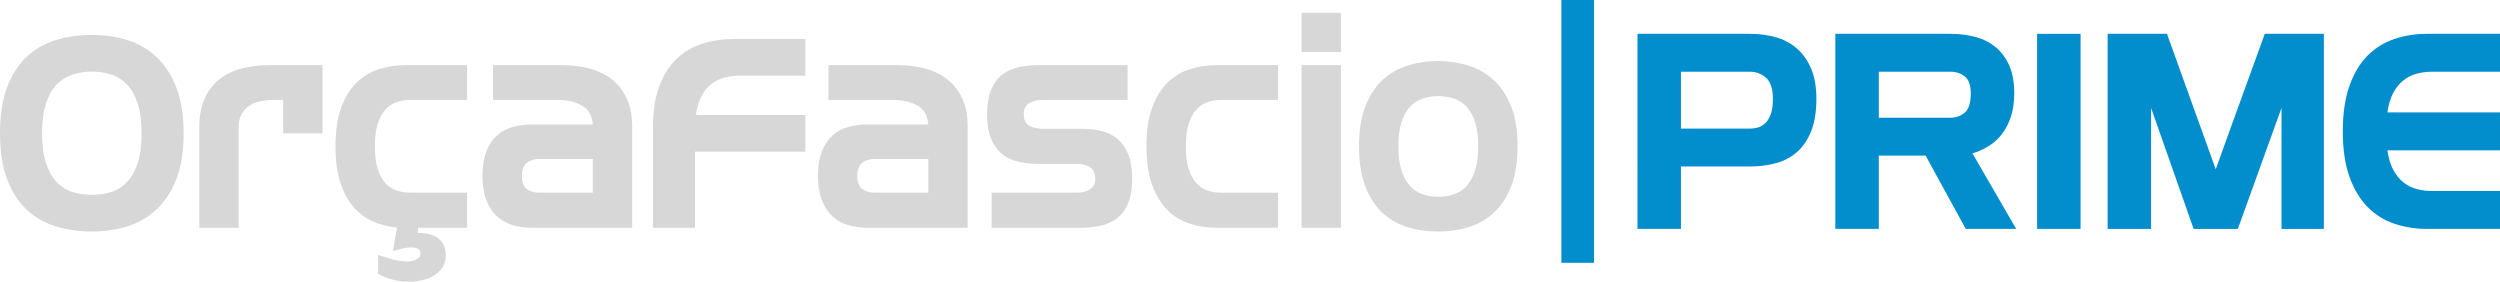
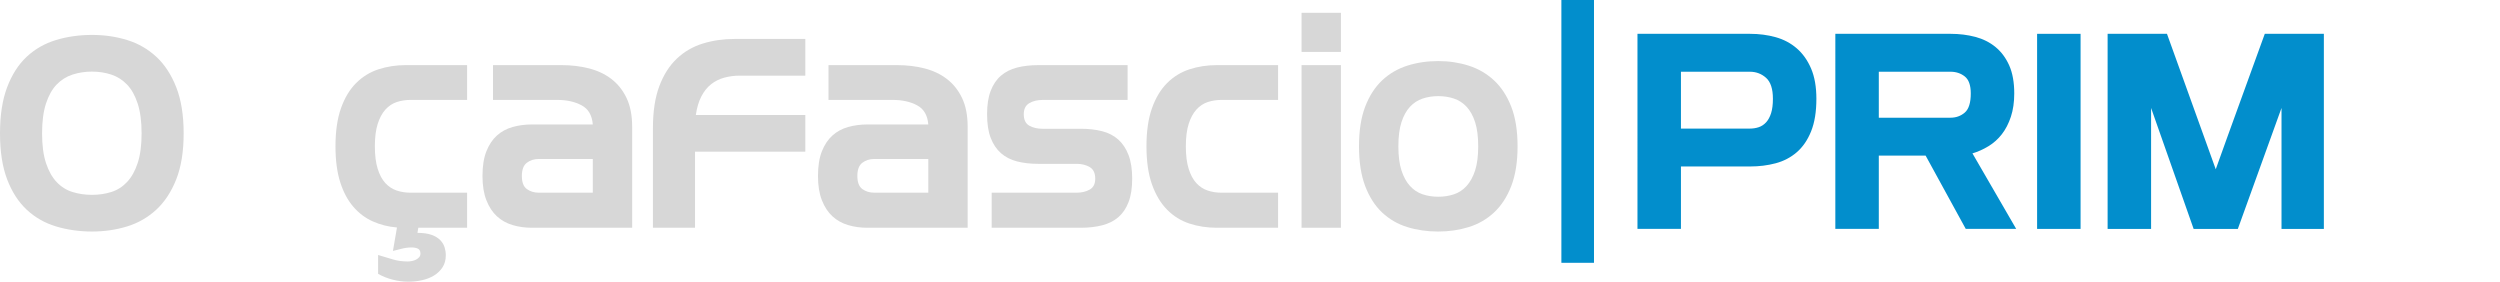
<svg xmlns="http://www.w3.org/2000/svg" viewBox="0 0 4543.48 511.95">
  <defs>
    <style>.d{fill:#028ecc;}.e{fill:#d7d7d7;}</style>
  </defs>
  <g id="a" />
  <g id="b">
    <g id="c">
      <g>
        <g>
          <path class="e" d="M0,242.37c0-33.01,4.33-60.94,12.98-83.82,8.66-22.87,20.5-41.33,35.54-55.4,15.03-14.04,32.76-24.17,53.18-30.38,20.41-6.2,42.23-9.3,65.44-9.3s43.87,3.1,63.96,9.3c20.09,6.21,37.74,16.34,52.93,30.38,15.2,14.06,27.28,32.53,36.28,55.4,8.98,22.88,13.47,50.81,13.47,83.82s-4.49,60.86-13.47,83.57c-8.99,22.72-21.08,41.1-36.28,55.15-15.19,14.05-32.84,24.18-52.93,30.38-20.09,6.21-41.41,9.31-63.96,9.31s-45.02-3.1-65.44-9.31c-20.42-6.2-38.15-16.33-53.18-30.38-15.04-14.04-26.88-32.43-35.54-55.15C4.33,303.23,0,275.37,0,242.37Zm167.14,111.75c12.42,0,24.09-1.72,35.04-5.15,10.95-3.43,20.5-9.47,28.67-18.13,8.17-8.66,14.63-20.17,19.37-34.56,4.74-14.37,7.11-32.35,7.11-53.91s-2.37-39.62-7.11-54.17c-4.74-14.53-11.2-26.05-19.37-34.54-8.17-8.5-17.72-14.54-28.67-18.15-10.95-3.59-22.63-5.38-35.04-5.38s-24.19,1.79-35.29,5.38c-11.12,3.61-20.76,9.65-28.92,18.15-8.18,8.5-14.63,20.01-19.37,34.54-4.74,14.55-7.1,32.6-7.1,54.17s2.36,39.54,7.1,53.91c4.74,14.39,11.19,25.91,19.37,34.56,8.16,8.66,17.8,14.7,28.92,18.13,11.1,3.43,22.87,5.15,35.29,5.15Z" />
-           <path class="e" d="M362.22,231.1c0-20.92,3.35-38.56,10.05-52.94,6.69-14.37,15.85-25.98,27.44-34.8,11.6-8.83,25.07-15.19,40.44-19.12,15.36-3.92,31.86-5.88,49.5-5.88h96.56v124.01h-71.56v-60.78h-16.66c-8.83,0-17.15,.82-25,2.44-7.84,1.65-14.63,4.42-20.34,8.34-5.71,3.93-10.29,9.07-13.72,15.44-3.43,6.38-5.15,14.14-5.15,23.29v182.82h-71.56V231.1Z" />
          <path class="e" d="M713.4,471.27c8.33,2.61,17.56,3.92,27.69,3.92,1.95,0,4.33-.25,7.1-.73,2.77-.5,5.32-1.32,7.6-2.45,2.28-1.16,4.25-2.62,5.88-4.42,1.64-1.8,2.45-4,2.45-6.61,0-4.59-1.56-7.6-4.66-9.07-3.11-1.47-6.95-2.2-11.52-2.2-6.21,0-12.67,.9-19.37,2.7-6.7,1.79-11.52,3.01-14.46,3.67l7.36-42.64c-15.69-1.3-30.32-4.99-43.88-11.03-13.56-6.04-25.41-14.95-35.53-26.72-10.13-11.76-18.06-26.63-23.77-44.61-5.72-17.97-8.58-39.7-8.58-65.19,0-27.45,3.35-50.56,10.05-69.36,6.69-18.79,15.84-33.98,27.44-45.58,11.6-11.6,25.16-19.93,40.69-25,15.52-5.07,32.1-7.6,49.75-7.6h111.26v63.23h-102.93c-8.83,0-17.15,1.31-25,3.92-7.84,2.62-14.7,7.2-20.58,13.72-5.88,6.54-10.54,15.2-13.97,25.99-3.43,10.78-5.15,24.34-5.15,40.68s1.72,29.99,5.15,40.94c3.43,10.95,8.09,19.61,13.97,25.97,5.88,6.38,12.74,10.87,20.58,13.48,7.85,2.61,16.17,3.92,25,3.92h102.93v63.72h-88.71l-1.48,9.31c10.45,0,19.04,1.23,25.74,3.68,6.69,2.45,11.92,5.63,15.68,9.55,3.76,3.92,6.37,8.25,7.85,12.98,1.47,4.74,2.2,9.56,2.2,14.46,0,8.5-1.96,15.77-5.88,21.82-3.92,6.04-9.06,11.03-15.44,14.95-6.37,3.92-13.65,6.77-21.81,8.58-8.18,1.79-16.5,2.7-25,2.7-9.48,0-18.96-1.24-28.43-3.68-9.48-2.45-18.3-5.97-26.47-10.54v-34.3c9.14,2.6,17.89,5.22,26.23,7.84Z" />
          <path class="e" d="M876.87,319.81c0-17.97,2.36-32.92,7.11-44.85,4.73-11.93,11.1-21.48,19.12-28.67,8-7.19,17.47-12.34,28.42-15.45,10.95-3.09,22.63-4.65,35.05-4.65h110.77c-1.31-16.67-8.09-28.26-20.34-34.8-12.26-6.53-26.87-9.8-43.87-9.8h-117.14v-63.23h124.99c17.31,0,33.74,1.96,49.25,5.88,15.52,3.93,29.08,10.29,40.69,19.12,11.6,8.83,20.83,20.34,27.69,34.55,6.86,14.22,10.29,31.79,10.29,52.69v183.32h-182.33c-12.43,0-24.1-1.63-35.05-4.9-10.95-3.27-20.42-8.58-28.42-15.94-8.02-7.35-14.39-17.07-19.12-29.16-4.75-12.09-7.11-26.8-7.11-44.12Zm71.56,0c0,11.44,3.02,19.37,9.06,23.77,6.04,4.41,13.31,6.61,21.82,6.61h98.03v-61.27h-98.03c-8.51,0-15.78,2.29-21.82,6.87-6.04,4.57-9.06,12.57-9.06,24.01Z" />
          <path class="e" d="M1186.64,232.56c0-30.07,3.86-55.4,11.59-75.98,7.73-20.58,18.34-37.26,31.81-50,13.48-12.74,29.23-21.88,47.23-27.44,18-5.54,37.14-8.34,57.4-8.34h128.91v66.67h-119.11c-9.8,0-19.21,1.22-28.18,3.67-8.99,2.45-17,6.46-24.02,12.01-7.03,5.56-12.91,12.91-17.64,22.06-4.75,9.15-8.09,20.42-10.05,33.83h199v66.65h-200.47v138.22h-76.47V232.56Z" />
          <path class="e" d="M1486.6,319.81c0-17.97,2.36-32.92,7.11-44.85,4.73-11.93,11.1-21.48,19.12-28.67,8-7.19,17.47-12.34,28.42-15.45,10.95-3.09,22.63-4.65,35.05-4.65h110.77c-1.31-16.67-8.09-28.26-20.34-34.8-12.26-6.53-26.87-9.8-43.87-9.8h-117.14v-63.23h124.99c17.31,0,33.74,1.96,49.25,5.88,15.52,3.93,29.08,10.29,40.69,19.12,11.6,8.83,20.83,20.34,27.69,34.55,6.86,14.22,10.29,31.79,10.29,52.69v183.32h-182.33c-12.43,0-24.1-1.63-35.05-4.9-10.95-3.27-20.42-8.58-28.42-15.94-8.02-7.35-14.39-17.07-19.12-29.16-4.75-12.09-7.11-26.8-7.11-44.12Zm71.56,0c0,11.44,3.02,19.37,9.06,23.77,6.04,4.41,13.31,6.61,21.82,6.61h98.03v-61.27h-98.03c-8.51,0-15.78,2.29-21.82,6.87-6.04,4.57-9.06,12.57-9.06,24.01Z" />
          <path class="e" d="M1802.26,350.19h154.4c9.14,0,17.07-1.87,23.77-5.63,6.69-3.75,10.04-10.37,10.04-19.84,0-10.13-3.35-17.16-10.04-21.08-6.7-3.93-14.63-5.88-23.77-5.88h-69.61c-14.38,0-27.28-1.48-38.72-4.41-11.44-2.95-21.16-7.92-29.17-14.96-8.01-7.02-14.21-16.24-18.62-27.68-4.42-11.44-6.62-25.82-6.62-43.14s2.2-31.2,6.62-42.64c4.41-11.44,10.61-20.58,18.62-27.44,8.01-6.87,17.73-11.77,29.17-14.72,11.44-2.93,24.34-4.41,38.72-4.41h162.24v63.23h-154.4c-9.47,0-17.56,1.96-24.26,5.88-6.7,3.92-10.04,10.62-10.04,20.09,0,10.13,3.34,17.07,10.04,20.83,6.7,3.76,14.79,5.63,24.26,5.63h69.61c14.05,0,26.87,1.48,38.47,4.41,11.6,2.95,21.4,8.02,29.42,15.2,8,7.2,14.21,16.59,18.62,28.18,4.42,11.61,6.62,25.91,6.62,42.9s-2.2,31.2-6.62,42.64c-4.41,11.44-10.62,20.58-18.62,27.44-8.02,6.86-17.82,11.77-29.42,14.7-11.6,2.95-24.42,4.42-38.47,4.42h-162.24v-63.72Z" />
          <path class="e" d="M2161.77,406.32c-15.53-5.06-29.09-13.47-40.69-25.24-11.61-11.77-20.75-27.03-27.44-45.83-6.7-18.79-10.05-41.9-10.05-69.36s3.35-50.56,10.05-69.36c6.69-18.79,15.84-33.98,27.44-45.58,11.6-11.6,25.16-19.93,40.69-25,15.52-5.07,32.1-7.6,49.75-7.6h111.26v63.23h-102.93c-8.83,0-17.15,1.31-25,3.92-7.84,2.62-14.7,7.2-20.58,13.72-5.88,6.54-10.54,15.2-13.97,25.99-3.43,10.78-5.15,24.34-5.15,40.68s1.72,29.99,5.15,40.94c3.43,10.95,8.09,19.61,13.97,25.97,5.88,6.38,12.74,10.87,20.58,13.48,7.85,2.61,16.17,3.92,25,3.92h102.93v63.72h-111.26c-17.65,0-34.23-2.52-49.75-7.6Z" />
          <path class="e" d="M2365.42,23.27h71.57V94.34h-71.57V23.27Zm0,95.08h71.57V413.92h-71.57V118.35Z" />
          <path class="e" d="M2469.83,265.89c0-28.43,3.74-52.44,11.25-72.05,7.51-19.61,17.78-35.54,30.82-47.79,13.05-12.27,28.3-21.16,45.75-26.73,17.46-5.54,36.14-8.33,56.03-8.33s38.08,2.78,55.54,8.33c17.44,5.56,32.78,14.46,45.98,26.73,13.21,12.25,23.65,28.18,31.32,47.79,7.66,19.61,11.5,43.62,11.5,72.05s-3.84,52.53-11.5,72.3c-7.67,19.77-18.11,35.78-31.32,48.04-13.2,12.25-28.54,21.08-45.98,26.47-17.46,5.39-35.97,8.09-55.54,8.09s-38.57-2.69-56.03-8.09c-17.45-5.38-32.7-14.22-45.75-26.47-13.04-12.26-23.31-28.26-30.82-48.04-7.51-19.76-11.25-43.87-11.25-72.3Zm144.11,91.65c10.12,0,19.61-1.47,28.42-4.41,8.83-2.94,16.5-8,23.05-15.2,6.53-7.18,11.68-16.57,15.44-28.18,3.75-11.59,5.63-26.23,5.63-43.87s-1.88-32.26-5.63-43.87c-3.76-11.6-8.91-20.9-15.44-27.94-6.54-7.02-14.22-12.01-23.05-14.95-8.82-2.94-18.3-4.41-28.42-4.41s-19.62,1.47-28.43,4.41c-8.83,2.94-16.5,7.93-23.04,14.95-6.54,7.04-11.69,16.34-15.45,27.94-3.76,11.61-5.63,26.23-5.63,43.87s1.87,32.28,5.63,43.87c3.76,11.61,8.91,21,15.45,28.18,6.53,7.2,14.21,12.26,23.04,15.2,8.82,2.94,18.3,4.41,28.43,4.41Z" />
        </g>
        <g>
          <path class="d" d="M2837.65,0h59.25V477.61h-59.25V0Z" />
          <path class="d" d="M2975.92,61.48h204.44c16.57,0,32.11,2.02,46.66,6.08,14.55,4.04,27.31,10.8,38.31,20.26,10.98,9.46,19.68,21.7,26.11,36.72,6.43,15.02,9.64,33.34,9.64,54.94,0,23.64-3.21,43.38-9.62,59.25-6.41,15.89-15.11,28.54-26.09,38-10.96,9.44-23.72,16.12-38.23,19.99-14.53,3.9-30.07,5.83-46.6,5.83h-125.61v113.45h-79.01V61.48Zm204.23,172.21c5.73,0,11.13-.84,16.18-2.53,5.05-1.69,9.5-4.64,13.38-8.86,3.87-4.22,6.9-9.79,9.09-16.71,2.18-6.92,3.28-15.62,3.28-26.09,0-17.89-4.12-30.56-12.37-37.98-8.26-7.42-18.09-11.15-29.55-11.15h-125.22v103.33h125.22Z" />
          <path class="d" d="M3335.52,61.48h209.51c15.89,0,30.85,1.85,44.89,5.56,14.03,3.73,26.3,9.87,36.79,18.49,10.47,8.61,18.75,19.76,24.85,33.43,6.08,13.68,9.13,30.65,9.13,50.9,0,15.87-2.04,29.97-6.12,42.29-4.08,12.32-9.52,22.88-16.32,31.65-6.78,8.78-14.86,16.05-24.22,21.78-9.36,5.75-19.12,10.12-29.31,13.17l79.51,137.25h-91.67l-72.93-133.19h-85.09v133.19h-79.01V61.48Zm209.28,152.44c10.1,0,18.77-3.11,26.01-9.36,7.23-6.24,10.86-17.81,10.86-34.71,0-14.86-3.63-25.14-10.86-30.89-7.23-5.73-15.91-8.61-26.01-8.61h-130.27v83.57h130.27Z" />
          <path class="d" d="M3702.21,61.48h79.01V416.01h-79.01V61.48Z" />
          <path class="d" d="M3830.35,61.48h107.89l88.64,246.15c7.09-19.58,14.34-39.75,21.76-60.53,7.44-20.77,15.02-41.69,22.79-62.82,7.77-21.08,15.37-42.02,22.79-62.79,7.44-20.77,14.69-40.76,21.78-60.01h107.37V416.01h-76.97V196.2l-79.36,219.81h-80.35l-77.32-219.81v219.81h-79.01V61.48Z" />
-           <path class="d" d="M4351.53,406.64c-18.59-6.24-34.79-16.36-48.64-30.38-13.85-14.01-24.81-32.25-32.91-54.7-8.1-22.46-12.16-50.06-12.16-82.83s4.06-60.42,12.16-83.05c8.1-22.63,19.06-40.85,32.91-54.7,13.85-13.85,30.05-23.89,48.64-30.15,18.55-6.24,38.31-9.36,59.25-9.36h132.7v68.87h-123.08c-9.81,0-19.17,1.2-28.11,3.54-8.94,2.37-17.06,6.43-24.32,12.16-7.25,5.75-13.42,13.33-18.49,22.79-5.07,9.46-8.61,21.27-10.63,35.45h204.62v68.89h-204.62c2.02,14.18,5.56,25.99,10.63,35.45,5.07,9.46,11.23,17.04,18.49,22.79,7.25,5.75,15.37,9.79,24.32,12.16,8.94,2.35,18.3,3.54,28.11,3.54h123.08v68.87h-132.7c-20.94,0-40.7-3.11-59.25-9.38Z" />
        </g>
      </g>
    </g>
  </g>
</svg>